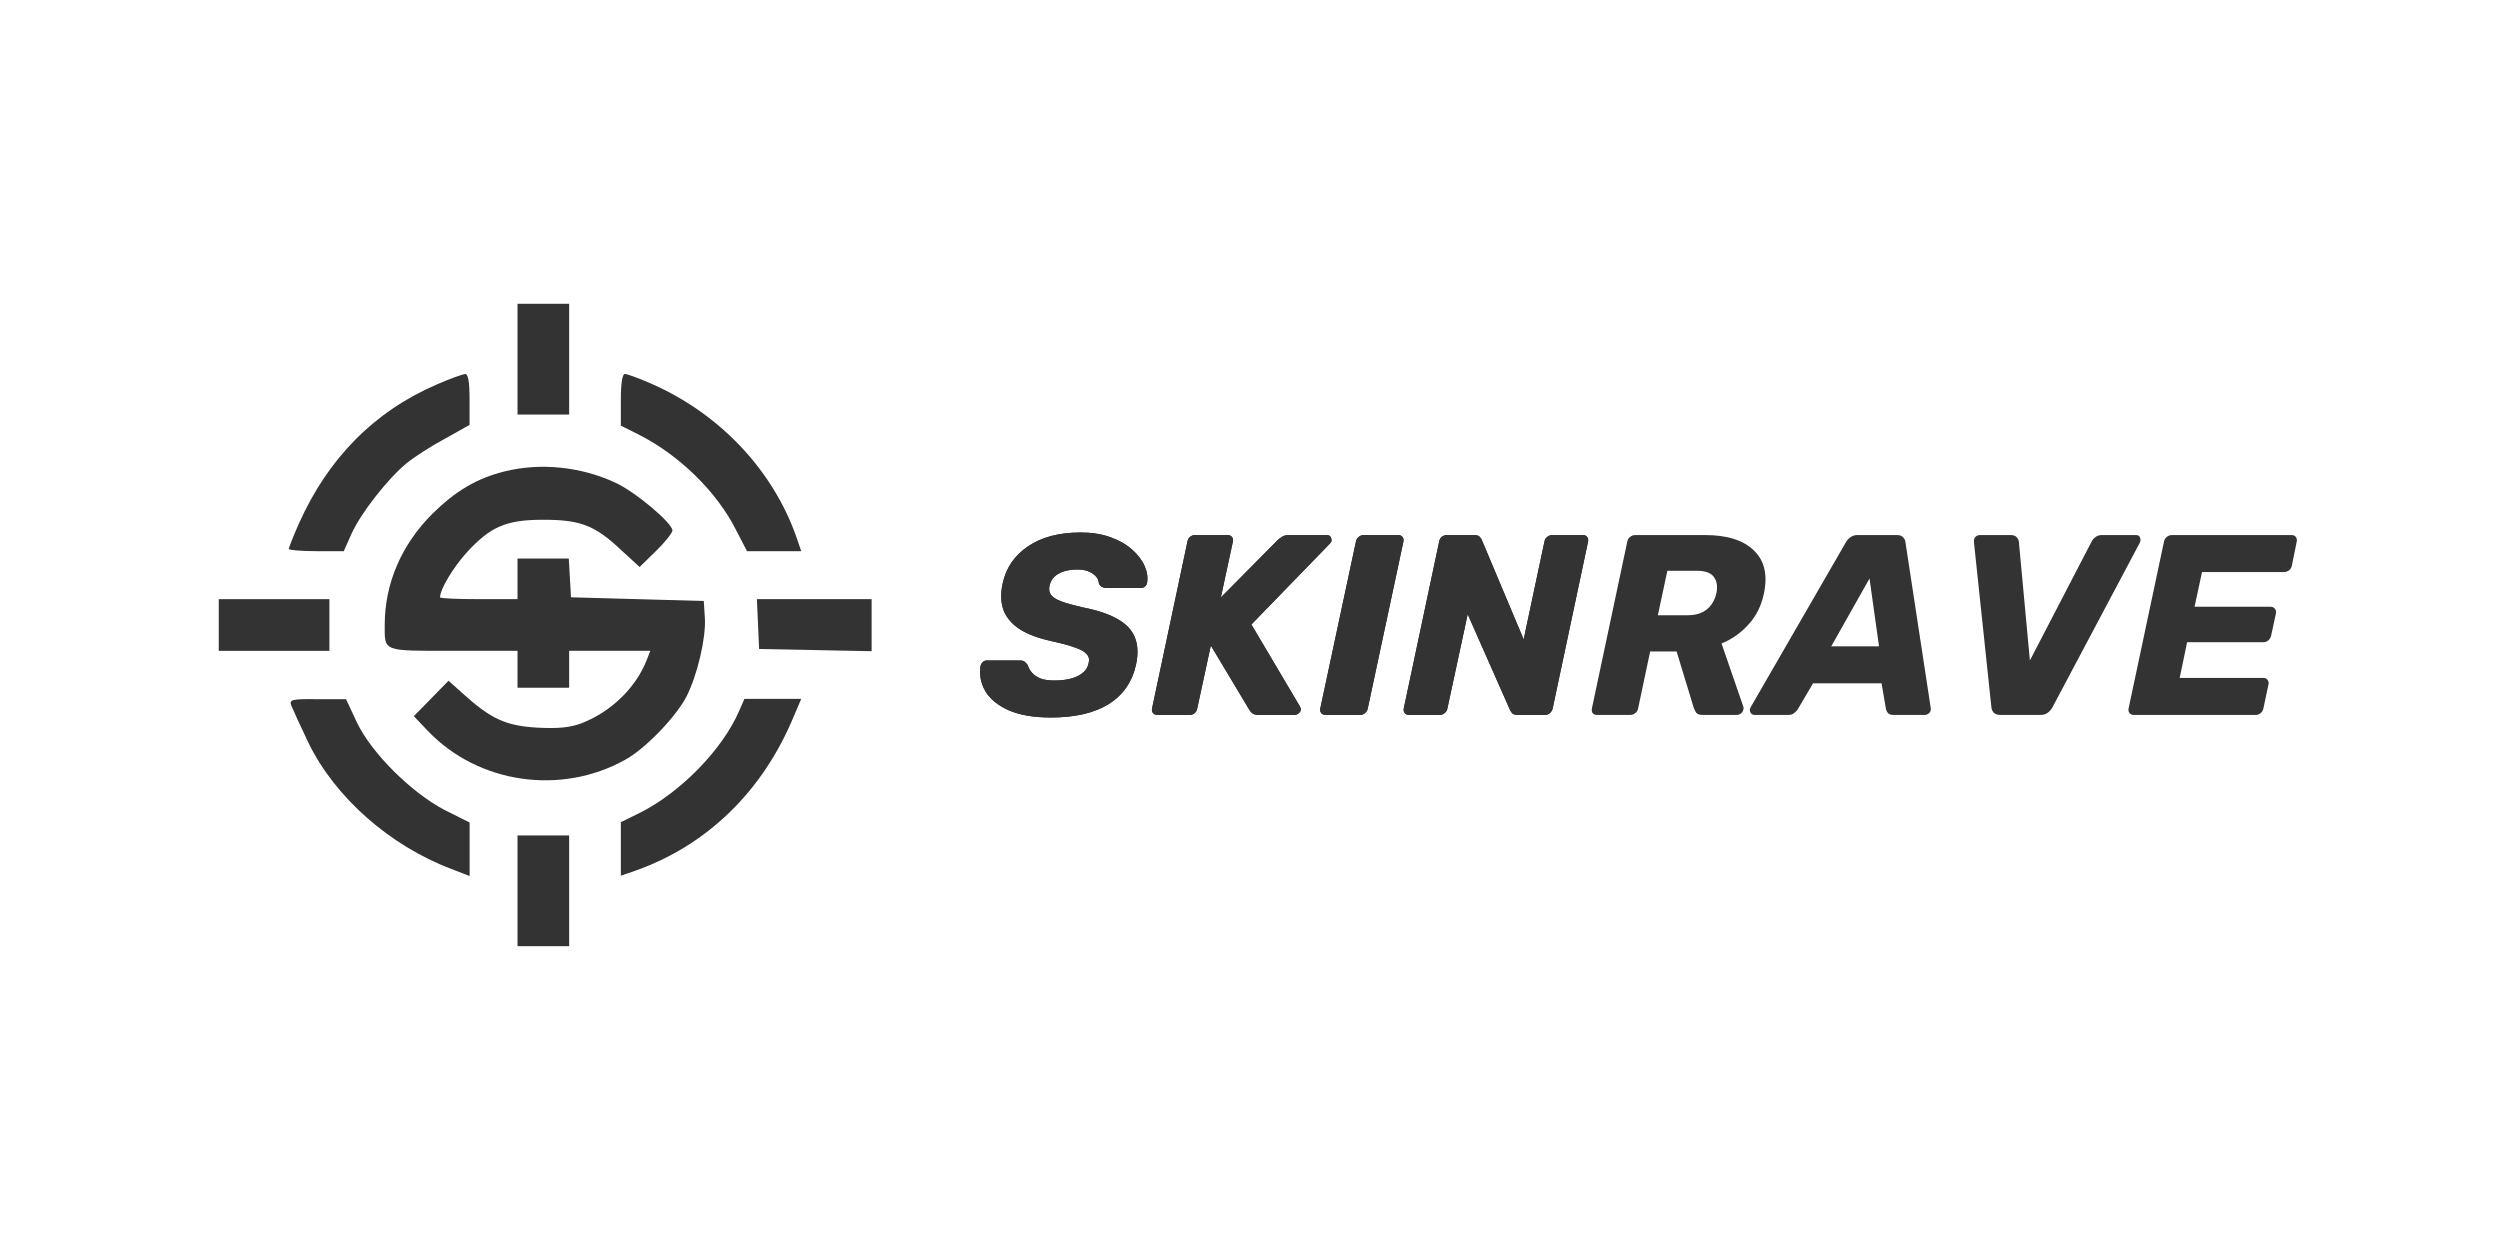
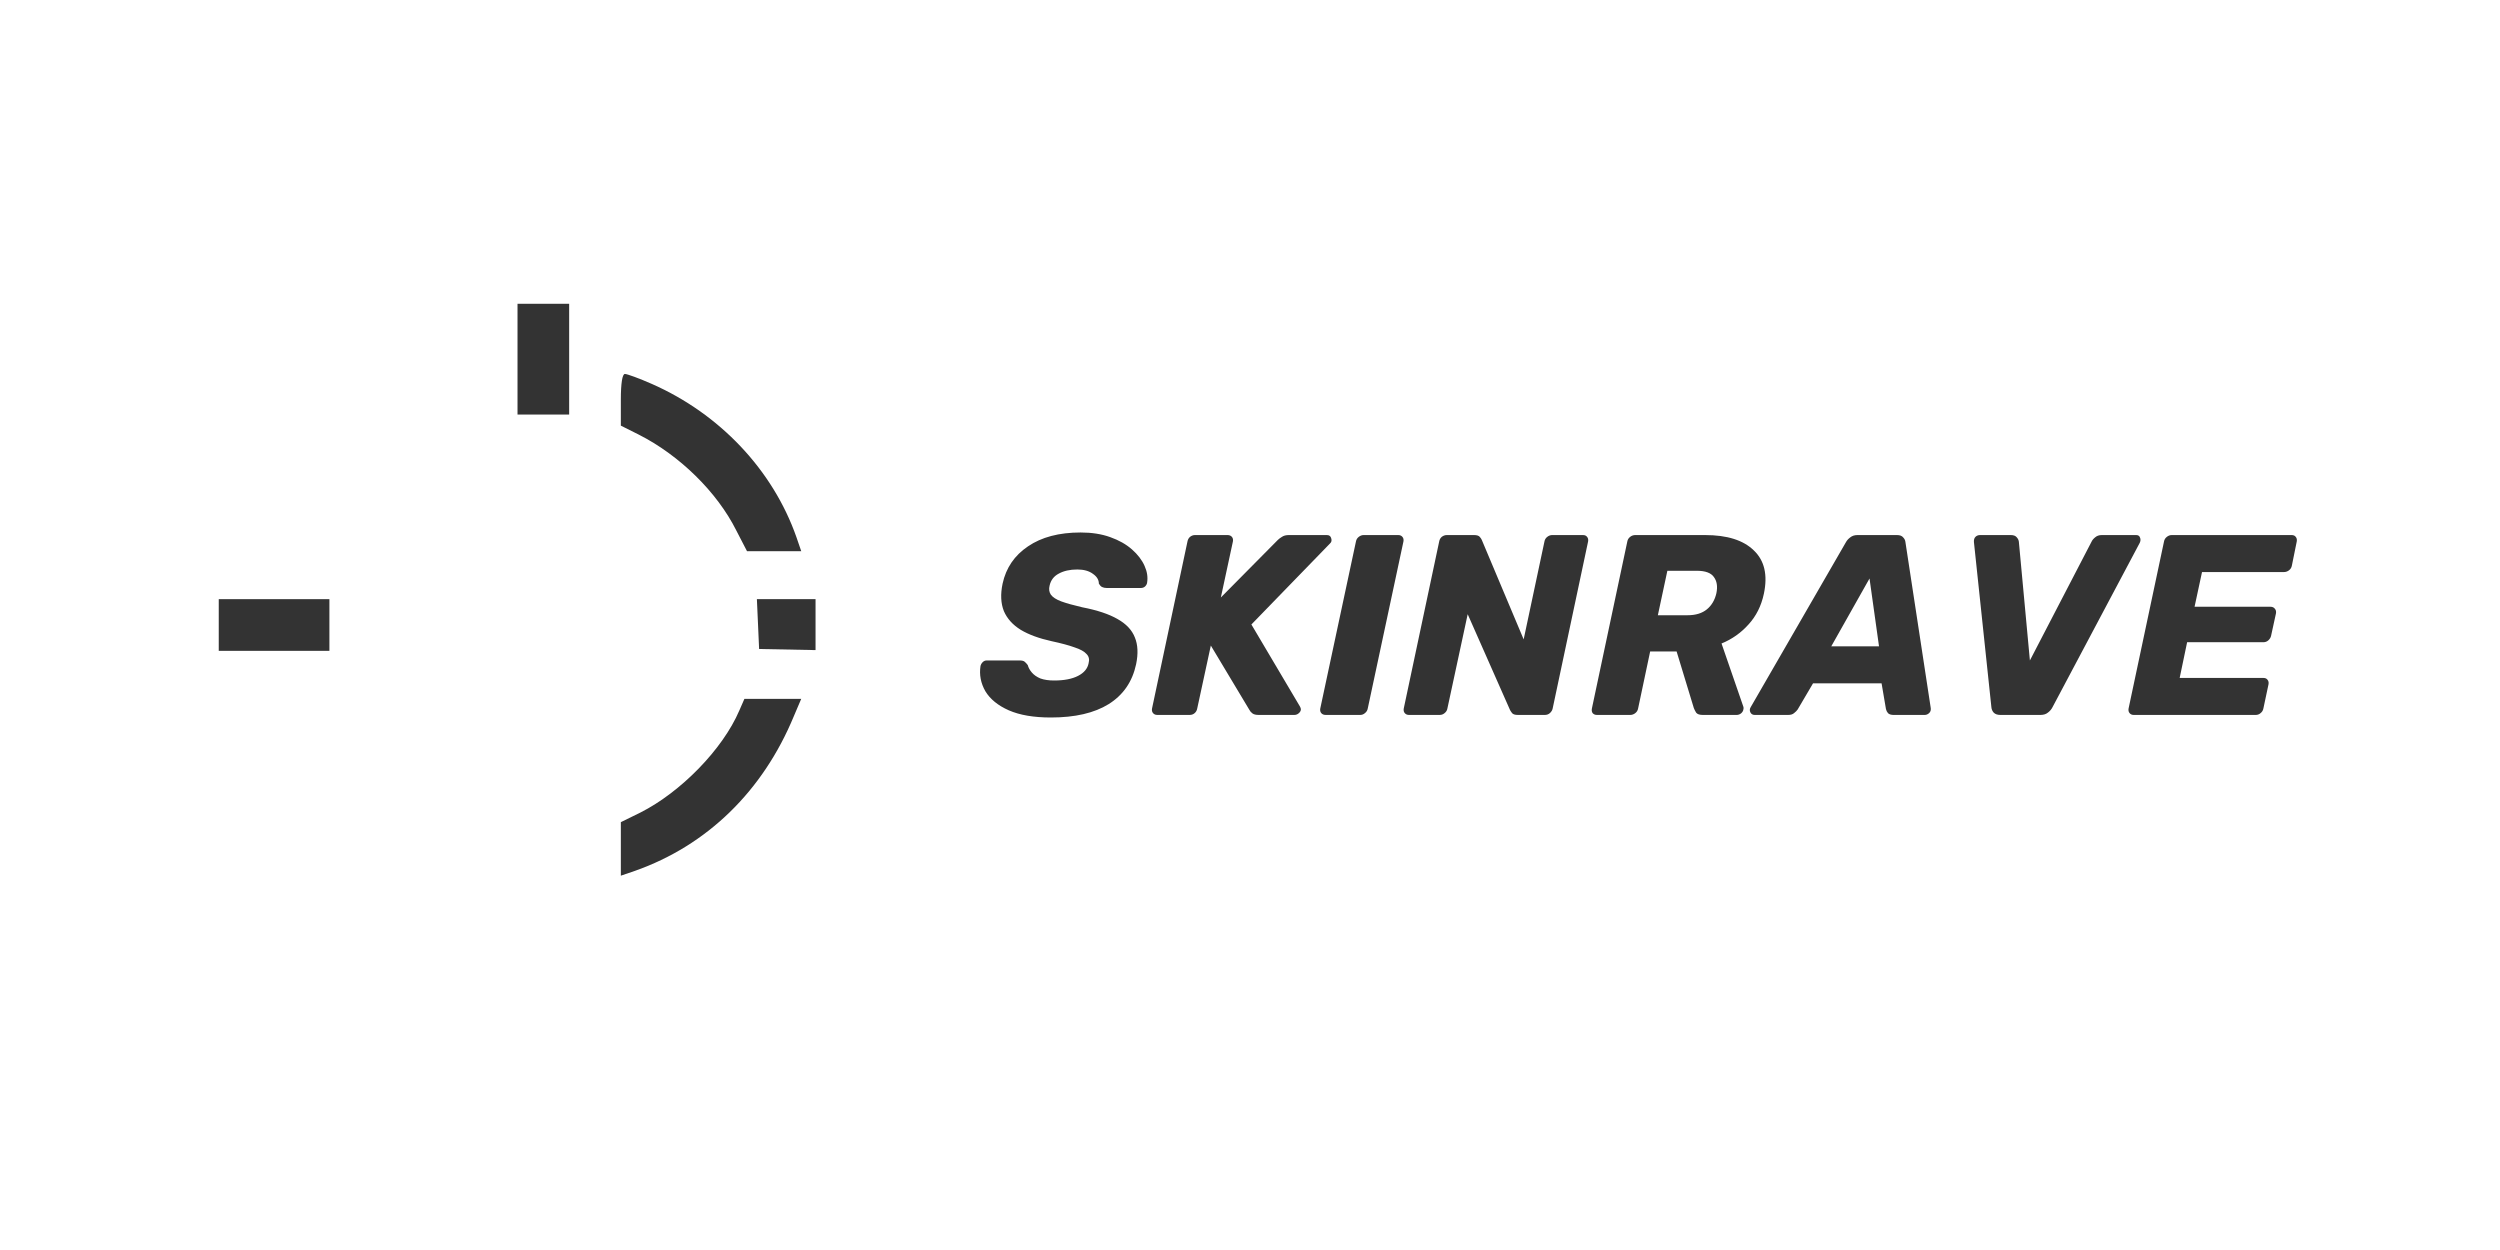
<svg xmlns="http://www.w3.org/2000/svg" width="160" height="80" viewBox="0 0 160 80" fill="none">
  <path d="M33.121 22.987V26.531H34.774H36.426V22.987V19.442H34.774H33.121V22.987Z" fill="#333333" />
-   <path d="M27.927 24.618C23.938 26.343 20.987 29.344 19.122 33.526C18.768 34.329 18.484 35.038 18.484 35.133C18.484 35.204 19.287 35.275 20.255 35.275H22.002L22.474 34.211C23.064 32.864 24.835 30.62 26.015 29.651C26.511 29.249 27.644 28.517 28.494 28.068L30.052 27.193V25.563C30.052 24.405 29.958 23.933 29.769 23.933C29.604 23.956 28.777 24.24 27.927 24.618Z" fill="#333333" />
  <path d="M39.734 25.587V27.241L40.867 27.808C43.488 29.131 45.896 31.494 47.123 33.951L47.808 35.275H49.532H51.279L50.971 34.377C49.461 30.076 46.061 26.485 41.717 24.571C40.915 24.216 40.136 23.933 39.994 23.933C39.829 23.933 39.734 24.523 39.734 25.587Z" fill="#333333" />
-   <path d="M32.294 30.17C30.5 30.619 29.154 31.422 27.667 32.887C25.684 34.872 24.622 37.353 24.622 39.999C24.622 41.724 24.457 41.653 29.013 41.653H33.121V42.835V44.016H34.773H36.426V42.835V41.653H39.022H41.619L41.407 42.197C40.722 43.992 39.117 45.552 37.228 46.285C36.473 46.568 35.717 46.639 34.372 46.568C32.389 46.45 31.421 46.025 29.603 44.37L28.706 43.567L27.596 44.701L26.487 45.836L27.384 46.781C30.618 50.16 35.906 50.916 40.014 48.624C41.312 47.915 43.272 45.859 43.933 44.583C44.641 43.189 45.184 40.826 45.113 39.574L45.042 38.463L40.793 38.345L36.544 38.227L36.473 36.975L36.402 35.746H34.749H33.121V37.046V38.345H30.642C29.273 38.345 28.163 38.298 28.163 38.227C28.163 37.707 29.013 36.313 29.839 35.392C31.397 33.69 32.389 33.265 34.773 33.265C37.157 33.265 38.078 33.619 39.778 35.226L40.935 36.289L41.973 35.273C42.564 34.706 43.036 34.092 43.036 33.95C43.036 33.478 40.628 31.445 39.353 30.878C37.157 29.862 34.584 29.602 32.294 30.17Z" fill="#333333" />
  <path d="M14 40V41.654H17.541H21.082V40V38.346H17.541H14V40Z" fill="#333333" />
-   <path d="M48.512 39.929L48.583 41.536L52.195 41.606L55.783 41.677V40V38.346H52.124H48.441L48.512 39.929Z" fill="#333333" />
-   <path d="M18.63 45.127C18.725 45.364 19.22 46.45 19.74 47.537C21.439 51.035 24.957 54.13 28.899 55.618L30.056 56.068V54.343V52.641L28.451 51.838C26.326 50.727 23.753 48.175 22.832 46.214L22.148 44.749H20.33C18.701 44.726 18.512 44.773 18.63 45.127Z" fill="#333333" />
+   <path d="M48.512 39.929L48.583 41.536L52.195 41.606V40V38.346H52.124H48.441L48.512 39.929Z" fill="#333333" />
  <path d="M47.312 45.482C46.25 47.963 43.559 50.704 40.986 52.003L39.734 52.618V54.343V56.044L40.631 55.737C45.258 54.106 48.823 50.633 50.806 45.836L51.279 44.726H49.461H47.643L47.312 45.482Z" fill="#333333" />
-   <path d="M33.121 57.012V60.556H34.774H36.426V57.012V53.468H34.774H33.121V57.012Z" fill="#333333" />
  <path d="M67.255 45.92C66.159 45.92 65.261 45.767 64.56 45.459C63.87 45.153 63.372 44.747 63.065 44.242C62.769 43.727 62.665 43.184 62.753 42.614C62.775 42.527 62.818 42.45 62.884 42.384C62.961 42.307 63.048 42.269 63.147 42.269H65.25C65.404 42.269 65.513 42.296 65.579 42.351C65.644 42.406 65.71 42.477 65.776 42.565C65.82 42.73 65.907 42.889 66.039 43.042C66.17 43.196 66.351 43.322 66.581 43.42C66.822 43.508 67.118 43.552 67.468 43.552C68.104 43.552 68.613 43.453 68.996 43.256C69.38 43.059 69.604 42.79 69.67 42.45C69.736 42.209 69.692 42.011 69.539 41.858C69.396 41.694 69.139 41.551 68.766 41.43C68.405 41.299 67.918 41.167 67.304 41.036C66.504 40.86 65.847 40.619 65.332 40.312C64.817 39.994 64.456 39.594 64.248 39.111C64.051 38.618 64.023 38.032 64.166 37.352C64.385 36.343 64.927 35.548 65.792 34.967C66.658 34.375 67.781 34.079 69.161 34.079C69.873 34.079 70.503 34.178 71.05 34.375C71.609 34.572 72.075 34.836 72.447 35.164C72.819 35.493 73.088 35.844 73.252 36.217C73.416 36.579 73.471 36.935 73.416 37.286C73.405 37.374 73.362 37.456 73.285 37.533C73.208 37.599 73.121 37.631 73.022 37.631H70.82C70.711 37.631 70.612 37.609 70.525 37.566C70.448 37.522 70.382 37.45 70.327 37.352C70.327 37.111 70.201 36.902 69.949 36.727C69.698 36.54 69.363 36.447 68.947 36.447C68.476 36.447 68.082 36.535 67.764 36.71C67.447 36.875 67.249 37.133 67.173 37.483C67.118 37.703 67.145 37.895 67.255 38.059C67.375 38.223 67.594 38.366 67.912 38.486C68.241 38.607 68.69 38.733 69.259 38.865C70.223 39.051 70.979 39.303 71.527 39.621C72.075 39.928 72.442 40.318 72.628 40.789C72.825 41.26 72.852 41.836 72.71 42.516C72.469 43.634 71.883 44.484 70.952 45.065C70.032 45.635 68.799 45.92 67.255 45.92ZM74.059 45.755C73.949 45.755 73.862 45.717 73.796 45.64C73.73 45.564 73.708 45.465 73.73 45.344L75.998 34.655C76.02 34.534 76.074 34.435 76.162 34.359C76.261 34.282 76.365 34.244 76.474 34.244H78.561C78.681 34.244 78.775 34.282 78.84 34.359C78.906 34.435 78.928 34.534 78.906 34.655L78.134 38.24L81.781 34.556C81.847 34.49 81.935 34.425 82.044 34.359C82.154 34.282 82.302 34.244 82.488 34.244H84.92C85.073 34.244 85.166 34.315 85.199 34.457C85.243 34.589 85.216 34.699 85.117 34.786L80.089 39.967L83.195 45.213C83.282 45.355 83.277 45.481 83.178 45.591C83.079 45.701 82.97 45.755 82.849 45.755H80.549C80.374 45.755 80.242 45.723 80.155 45.657C80.067 45.591 80.001 45.514 79.958 45.427L77.493 41.315L76.622 45.344C76.6 45.465 76.546 45.564 76.458 45.64C76.37 45.717 76.266 45.755 76.146 45.755H74.059ZM84.842 45.755C84.721 45.755 84.628 45.717 84.562 45.64C84.497 45.564 84.475 45.465 84.497 45.344L86.781 34.655C86.802 34.534 86.863 34.435 86.961 34.359C87.06 34.282 87.164 34.244 87.273 34.244H89.492C89.601 34.244 89.689 34.282 89.754 34.359C89.82 34.435 89.842 34.534 89.82 34.655L87.536 45.344C87.514 45.465 87.454 45.564 87.356 45.64C87.268 45.717 87.169 45.755 87.06 45.755H84.842ZM90.169 45.755C90.059 45.755 89.972 45.717 89.906 45.64C89.84 45.564 89.818 45.465 89.84 45.344L92.108 34.655C92.13 34.534 92.184 34.435 92.272 34.359C92.371 34.282 92.48 34.244 92.601 34.244H94.342C94.518 34.244 94.638 34.282 94.704 34.359C94.77 34.435 94.813 34.501 94.835 34.556L97.514 40.92L98.845 34.655C98.866 34.534 98.927 34.435 99.025 34.359C99.124 34.282 99.228 34.244 99.338 34.244H101.309C101.429 34.244 101.517 34.282 101.572 34.359C101.638 34.435 101.659 34.534 101.638 34.655L99.37 45.344C99.348 45.454 99.288 45.553 99.19 45.64C99.102 45.717 98.998 45.755 98.877 45.755H97.136C96.96 45.755 96.84 45.717 96.774 45.64C96.709 45.553 96.664 45.487 96.643 45.443L93.932 39.309L92.633 45.344C92.612 45.465 92.551 45.564 92.453 45.64C92.365 45.717 92.261 45.755 92.141 45.755H90.169Z" fill="#333333" />
  <path d="M102.209 45.756C102.089 45.756 101.996 45.718 101.93 45.641C101.875 45.564 101.858 45.466 101.881 45.345L104.148 34.655C104.169 34.535 104.23 34.436 104.329 34.359C104.427 34.282 104.537 34.244 104.657 34.244H109.127C110.54 34.244 111.58 34.573 112.249 35.231C112.927 35.878 113.141 36.799 112.889 37.994C112.725 38.772 112.396 39.43 111.903 39.967C111.421 40.504 110.846 40.91 110.178 41.184L111.575 45.23C111.586 45.263 111.591 45.29 111.591 45.312C111.591 45.334 111.586 45.367 111.575 45.411C111.563 45.498 111.514 45.581 111.427 45.657C111.339 45.723 111.246 45.756 111.148 45.756H108.979C108.77 45.756 108.628 45.707 108.552 45.608C108.486 45.498 108.437 45.4 108.404 45.312L107.303 41.694H105.61L104.838 45.345C104.816 45.466 104.756 45.564 104.657 45.641C104.559 45.718 104.449 45.756 104.329 45.756H102.209ZM106.103 39.375H108.009C108.524 39.375 108.934 39.249 109.242 38.997C109.548 38.745 109.751 38.399 109.85 37.961C109.937 37.533 109.882 37.188 109.685 36.925C109.499 36.662 109.137 36.53 108.601 36.53H106.711L106.103 39.375ZM112.304 45.756C112.173 45.756 112.079 45.701 112.025 45.592C111.97 45.482 111.976 45.372 112.042 45.263L118.137 34.705C118.203 34.584 118.296 34.48 118.417 34.392C118.537 34.294 118.69 34.244 118.877 34.244H121.407C121.593 34.244 121.724 34.294 121.801 34.392C121.889 34.48 121.938 34.584 121.949 34.705L123.56 45.263C123.592 45.416 123.564 45.537 123.477 45.625C123.389 45.712 123.291 45.756 123.182 45.756H121.194C121.029 45.756 120.908 45.718 120.832 45.641C120.766 45.564 120.722 45.477 120.701 45.378L120.421 43.733H116.034L115.048 45.411C114.993 45.487 114.917 45.564 114.818 45.641C114.73 45.718 114.605 45.756 114.44 45.756H112.304ZM117.201 41.365H120.257L119.649 37.023L117.201 41.365ZM128.024 45.756C127.838 45.756 127.695 45.707 127.597 45.608C127.51 45.509 127.46 45.394 127.449 45.263L126.331 34.688C126.321 34.546 126.354 34.436 126.43 34.359C126.507 34.282 126.606 34.244 126.726 34.244H128.697C128.873 34.244 128.999 34.294 129.075 34.392C129.153 34.48 129.196 34.573 129.207 34.672L129.913 42.27L133.857 34.672C133.901 34.573 133.978 34.48 134.087 34.392C134.197 34.294 134.339 34.244 134.514 34.244H136.716C136.847 34.244 136.929 34.299 136.962 34.409C137.007 34.507 137.001 34.617 136.946 34.737L131.359 45.263C131.294 45.394 131.195 45.509 131.064 45.608C130.944 45.707 130.784 45.756 130.587 45.756H128.024ZM136.558 45.756C136.448 45.756 136.361 45.718 136.295 45.641C136.229 45.564 136.207 45.466 136.229 45.345L138.497 34.655C138.518 34.535 138.579 34.436 138.678 34.359C138.776 34.282 138.88 34.244 138.99 34.244H146.663C146.783 34.244 146.871 34.282 146.926 34.359C146.992 34.436 147.013 34.535 146.992 34.655L146.679 36.201C146.657 36.322 146.597 36.42 146.499 36.497C146.4 36.574 146.29 36.612 146.17 36.612H140.929L140.452 38.833H145.316C145.436 38.833 145.529 38.876 145.595 38.964C145.661 39.041 145.682 39.139 145.661 39.26L145.349 40.691C145.326 40.8 145.266 40.899 145.168 40.987C145.08 41.064 144.976 41.102 144.856 41.102H139.976L139.499 43.388H144.856C144.976 43.388 145.063 43.426 145.119 43.503C145.184 43.58 145.206 43.678 145.184 43.799L144.856 45.345C144.833 45.466 144.773 45.564 144.675 45.641C144.587 45.718 144.483 45.756 144.363 45.756H136.558Z" fill="#333333" />
-   <path d="M67.255 45.92C66.159 45.92 65.261 45.767 64.56 45.459C63.87 45.153 63.372 44.747 63.065 44.242C62.769 43.727 62.665 43.184 62.753 42.614C62.775 42.527 62.818 42.45 62.884 42.384C62.961 42.307 63.048 42.269 63.147 42.269H65.25C65.404 42.269 65.513 42.296 65.579 42.351C65.644 42.406 65.71 42.477 65.776 42.565C65.82 42.73 65.907 42.889 66.039 43.042C66.17 43.196 66.351 43.322 66.581 43.42C66.822 43.508 67.118 43.552 67.468 43.552C68.104 43.552 68.613 43.453 68.996 43.256C69.38 43.059 69.604 42.79 69.67 42.45C69.736 42.209 69.692 42.011 69.539 41.858C69.396 41.694 69.139 41.551 68.766 41.43C68.405 41.299 67.918 41.167 67.304 41.036C66.504 40.86 65.847 40.619 65.332 40.312C64.817 39.994 64.456 39.594 64.248 39.111C64.051 38.618 64.023 38.032 64.166 37.352C64.385 36.343 64.927 35.548 65.792 34.967C66.658 34.375 67.781 34.079 69.161 34.079C69.873 34.079 70.503 34.178 71.05 34.375C71.609 34.572 72.075 34.836 72.447 35.164C72.819 35.493 73.088 35.844 73.252 36.217C73.416 36.579 73.471 36.935 73.416 37.286C73.405 37.374 73.362 37.456 73.285 37.533C73.208 37.599 73.121 37.631 73.022 37.631H70.82C70.711 37.631 70.612 37.609 70.525 37.566C70.448 37.522 70.382 37.45 70.327 37.352C70.327 37.111 70.201 36.902 69.949 36.727C69.698 36.54 69.363 36.447 68.947 36.447C68.476 36.447 68.082 36.535 67.764 36.71C67.447 36.875 67.249 37.133 67.173 37.483C67.118 37.703 67.145 37.895 67.255 38.059C67.375 38.223 67.594 38.366 67.912 38.486C68.241 38.607 68.69 38.733 69.259 38.865C70.223 39.051 70.979 39.303 71.527 39.621C72.075 39.928 72.442 40.318 72.628 40.789C72.825 41.26 72.852 41.836 72.71 42.516C72.469 43.634 71.883 44.484 70.952 45.065C70.032 45.635 68.799 45.92 67.255 45.92ZM74.059 45.755C73.949 45.755 73.862 45.717 73.796 45.64C73.73 45.564 73.708 45.465 73.73 45.344L75.998 34.655C76.02 34.534 76.074 34.435 76.162 34.359C76.261 34.282 76.365 34.244 76.474 34.244H78.561C78.681 34.244 78.775 34.282 78.84 34.359C78.906 34.435 78.928 34.534 78.906 34.655L78.134 38.24L81.781 34.556C81.847 34.49 81.935 34.425 82.044 34.359C82.154 34.282 82.302 34.244 82.488 34.244H84.92C85.073 34.244 85.166 34.315 85.199 34.457C85.243 34.589 85.216 34.699 85.117 34.786L80.089 39.967L83.195 45.213C83.282 45.355 83.277 45.481 83.178 45.591C83.079 45.701 82.97 45.755 82.849 45.755H80.549C80.374 45.755 80.242 45.723 80.155 45.657C80.067 45.591 80.001 45.514 79.958 45.427L77.493 41.315L76.622 45.344C76.6 45.465 76.546 45.564 76.458 45.64C76.37 45.717 76.266 45.755 76.146 45.755H74.059ZM84.842 45.755C84.721 45.755 84.628 45.717 84.562 45.64C84.497 45.564 84.475 45.465 84.497 45.344L86.781 34.655C86.802 34.534 86.863 34.435 86.961 34.359C87.06 34.282 87.164 34.244 87.273 34.244H89.492C89.601 34.244 89.689 34.282 89.754 34.359C89.82 34.435 89.842 34.534 89.82 34.655L87.536 45.344C87.514 45.465 87.454 45.564 87.356 45.64C87.268 45.717 87.169 45.755 87.06 45.755H84.842ZM90.169 45.755C90.059 45.755 89.972 45.717 89.906 45.64C89.84 45.564 89.818 45.465 89.84 45.344L92.108 34.655C92.13 34.534 92.184 34.435 92.272 34.359C92.371 34.282 92.48 34.244 92.601 34.244H94.342C94.518 34.244 94.638 34.282 94.704 34.359C94.77 34.435 94.813 34.501 94.835 34.556L97.514 40.92L98.845 34.655C98.866 34.534 98.927 34.435 99.025 34.359C99.124 34.282 99.228 34.244 99.338 34.244H101.309C101.429 34.244 101.517 34.282 101.572 34.359C101.638 34.435 101.659 34.534 101.638 34.655L99.37 45.344C99.348 45.454 99.288 45.553 99.19 45.64C99.102 45.717 98.998 45.755 98.877 45.755H97.136C96.96 45.755 96.84 45.717 96.774 45.64C96.709 45.553 96.664 45.487 96.643 45.443L93.932 39.309L92.633 45.344C92.612 45.465 92.551 45.564 92.453 45.64C92.365 45.717 92.261 45.755 92.141 45.755H90.169Z" fill="#333333" />
</svg>